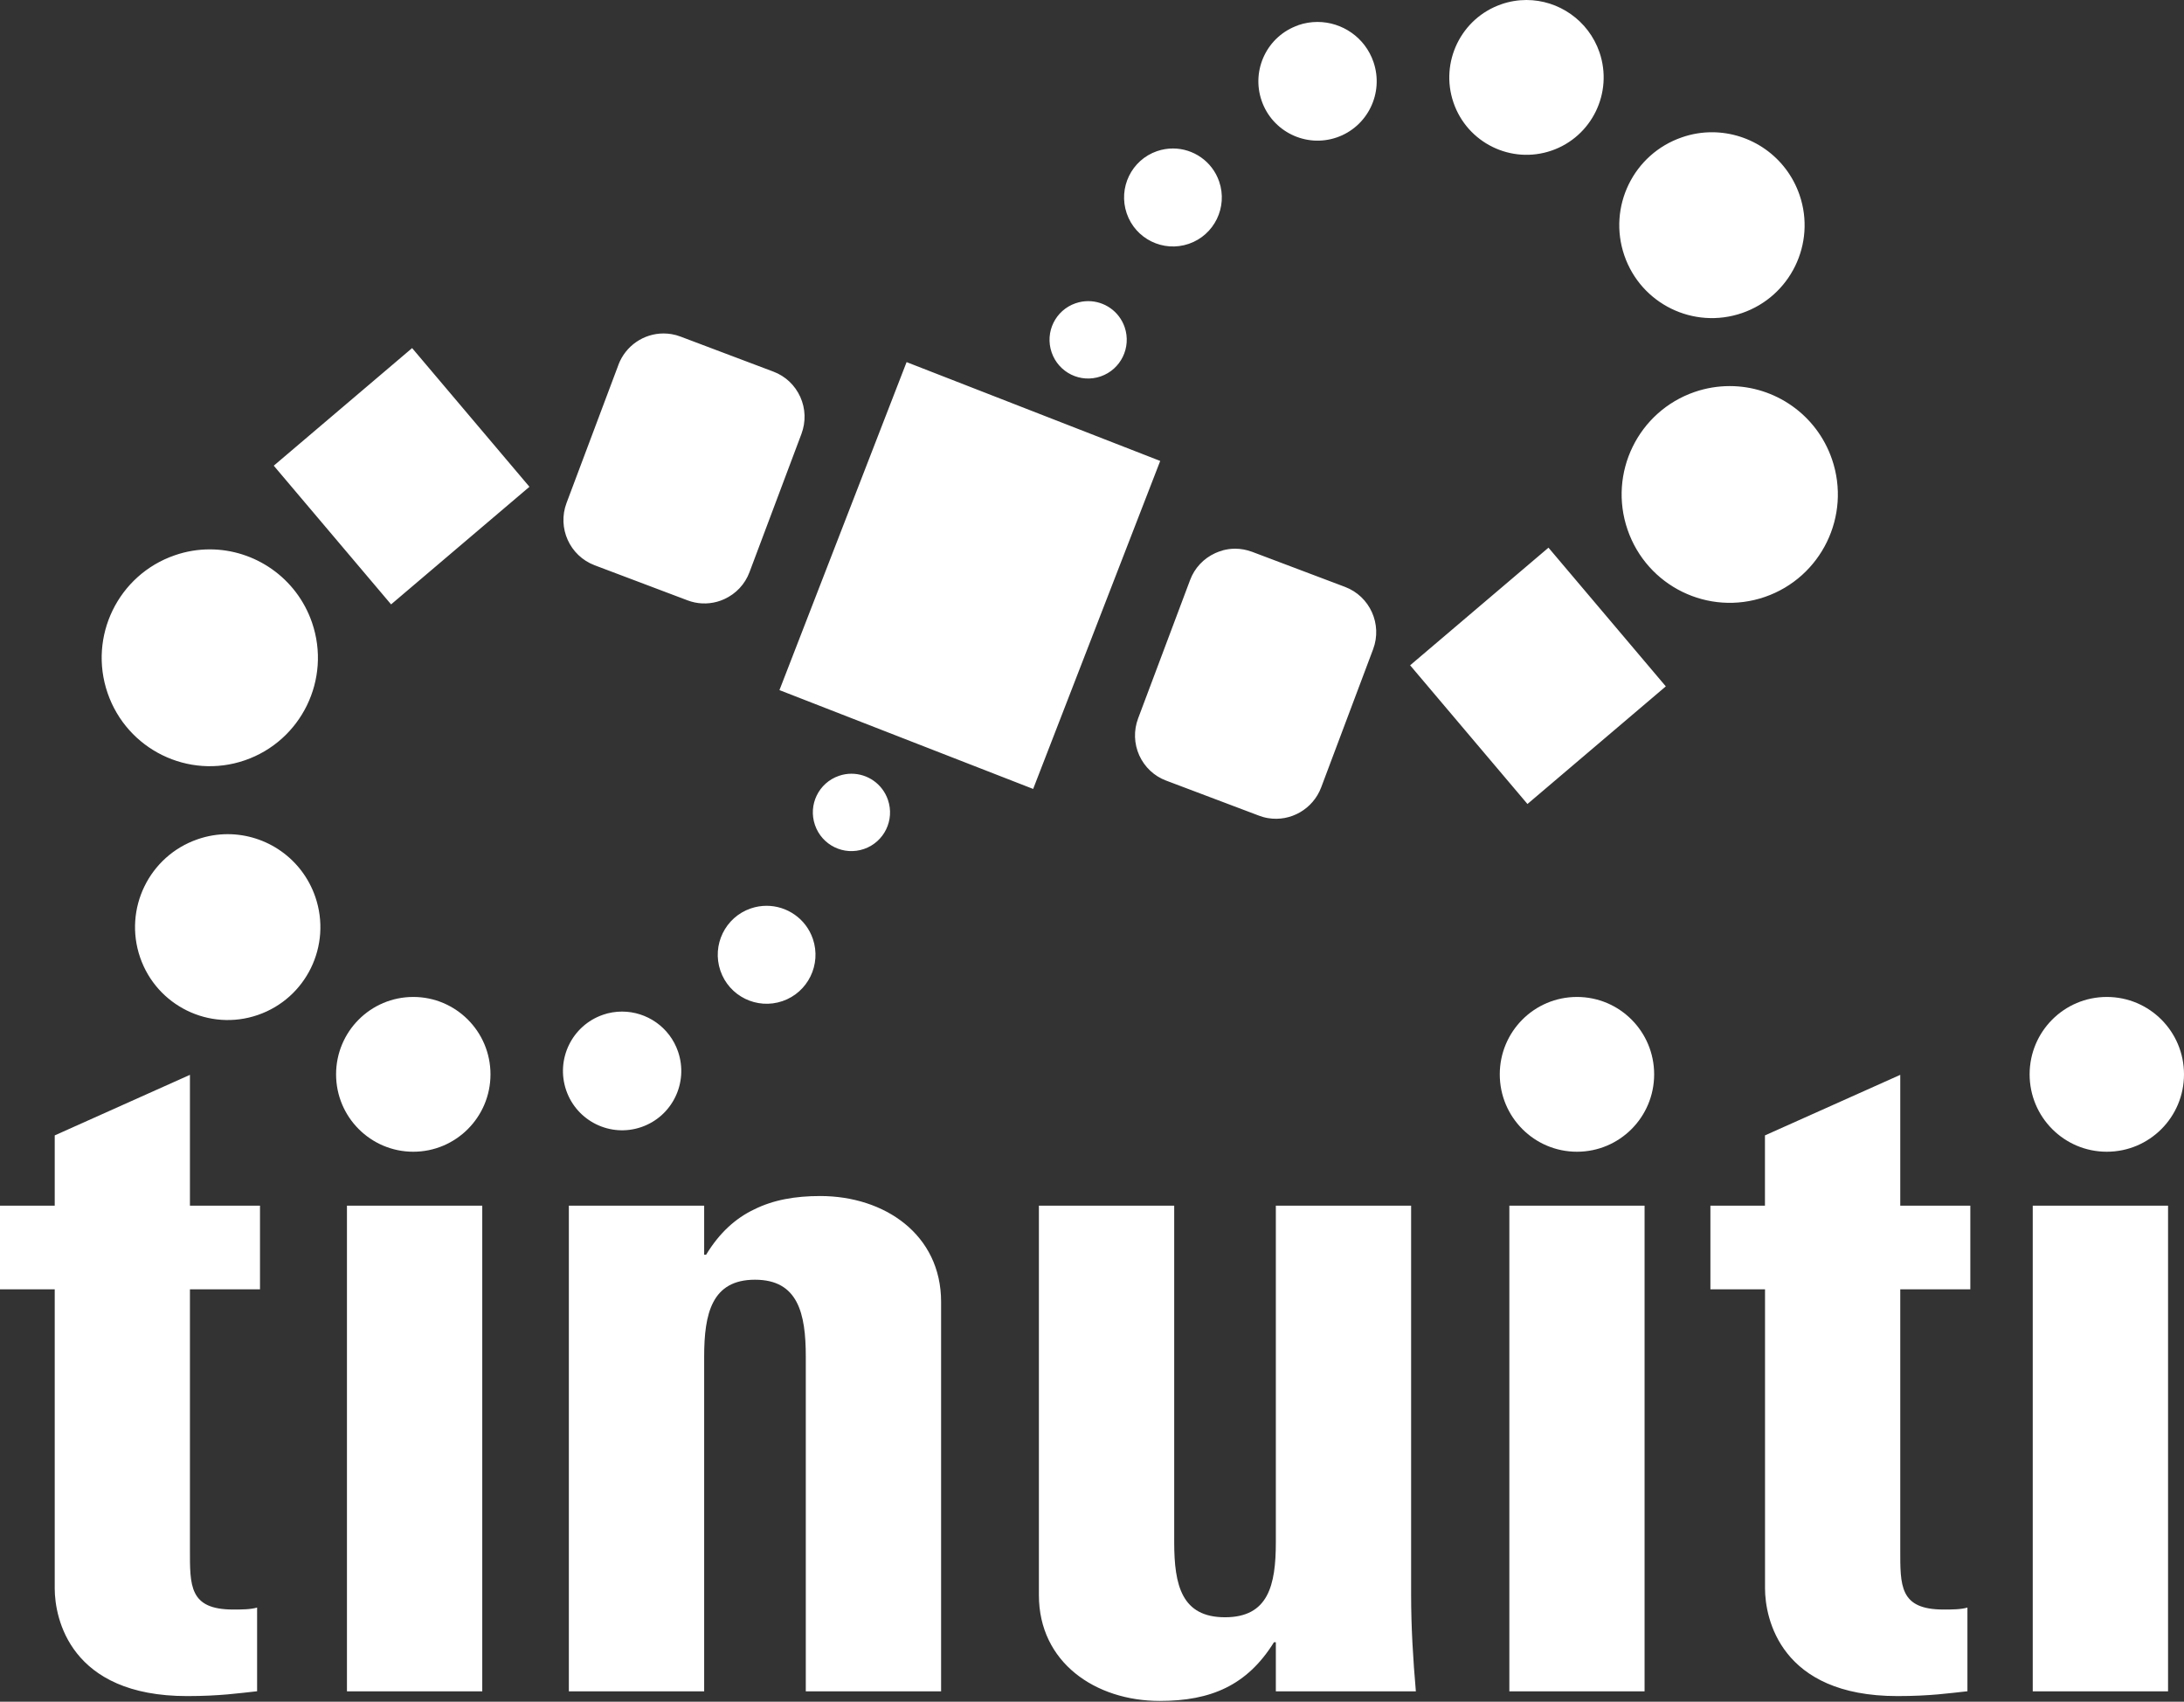
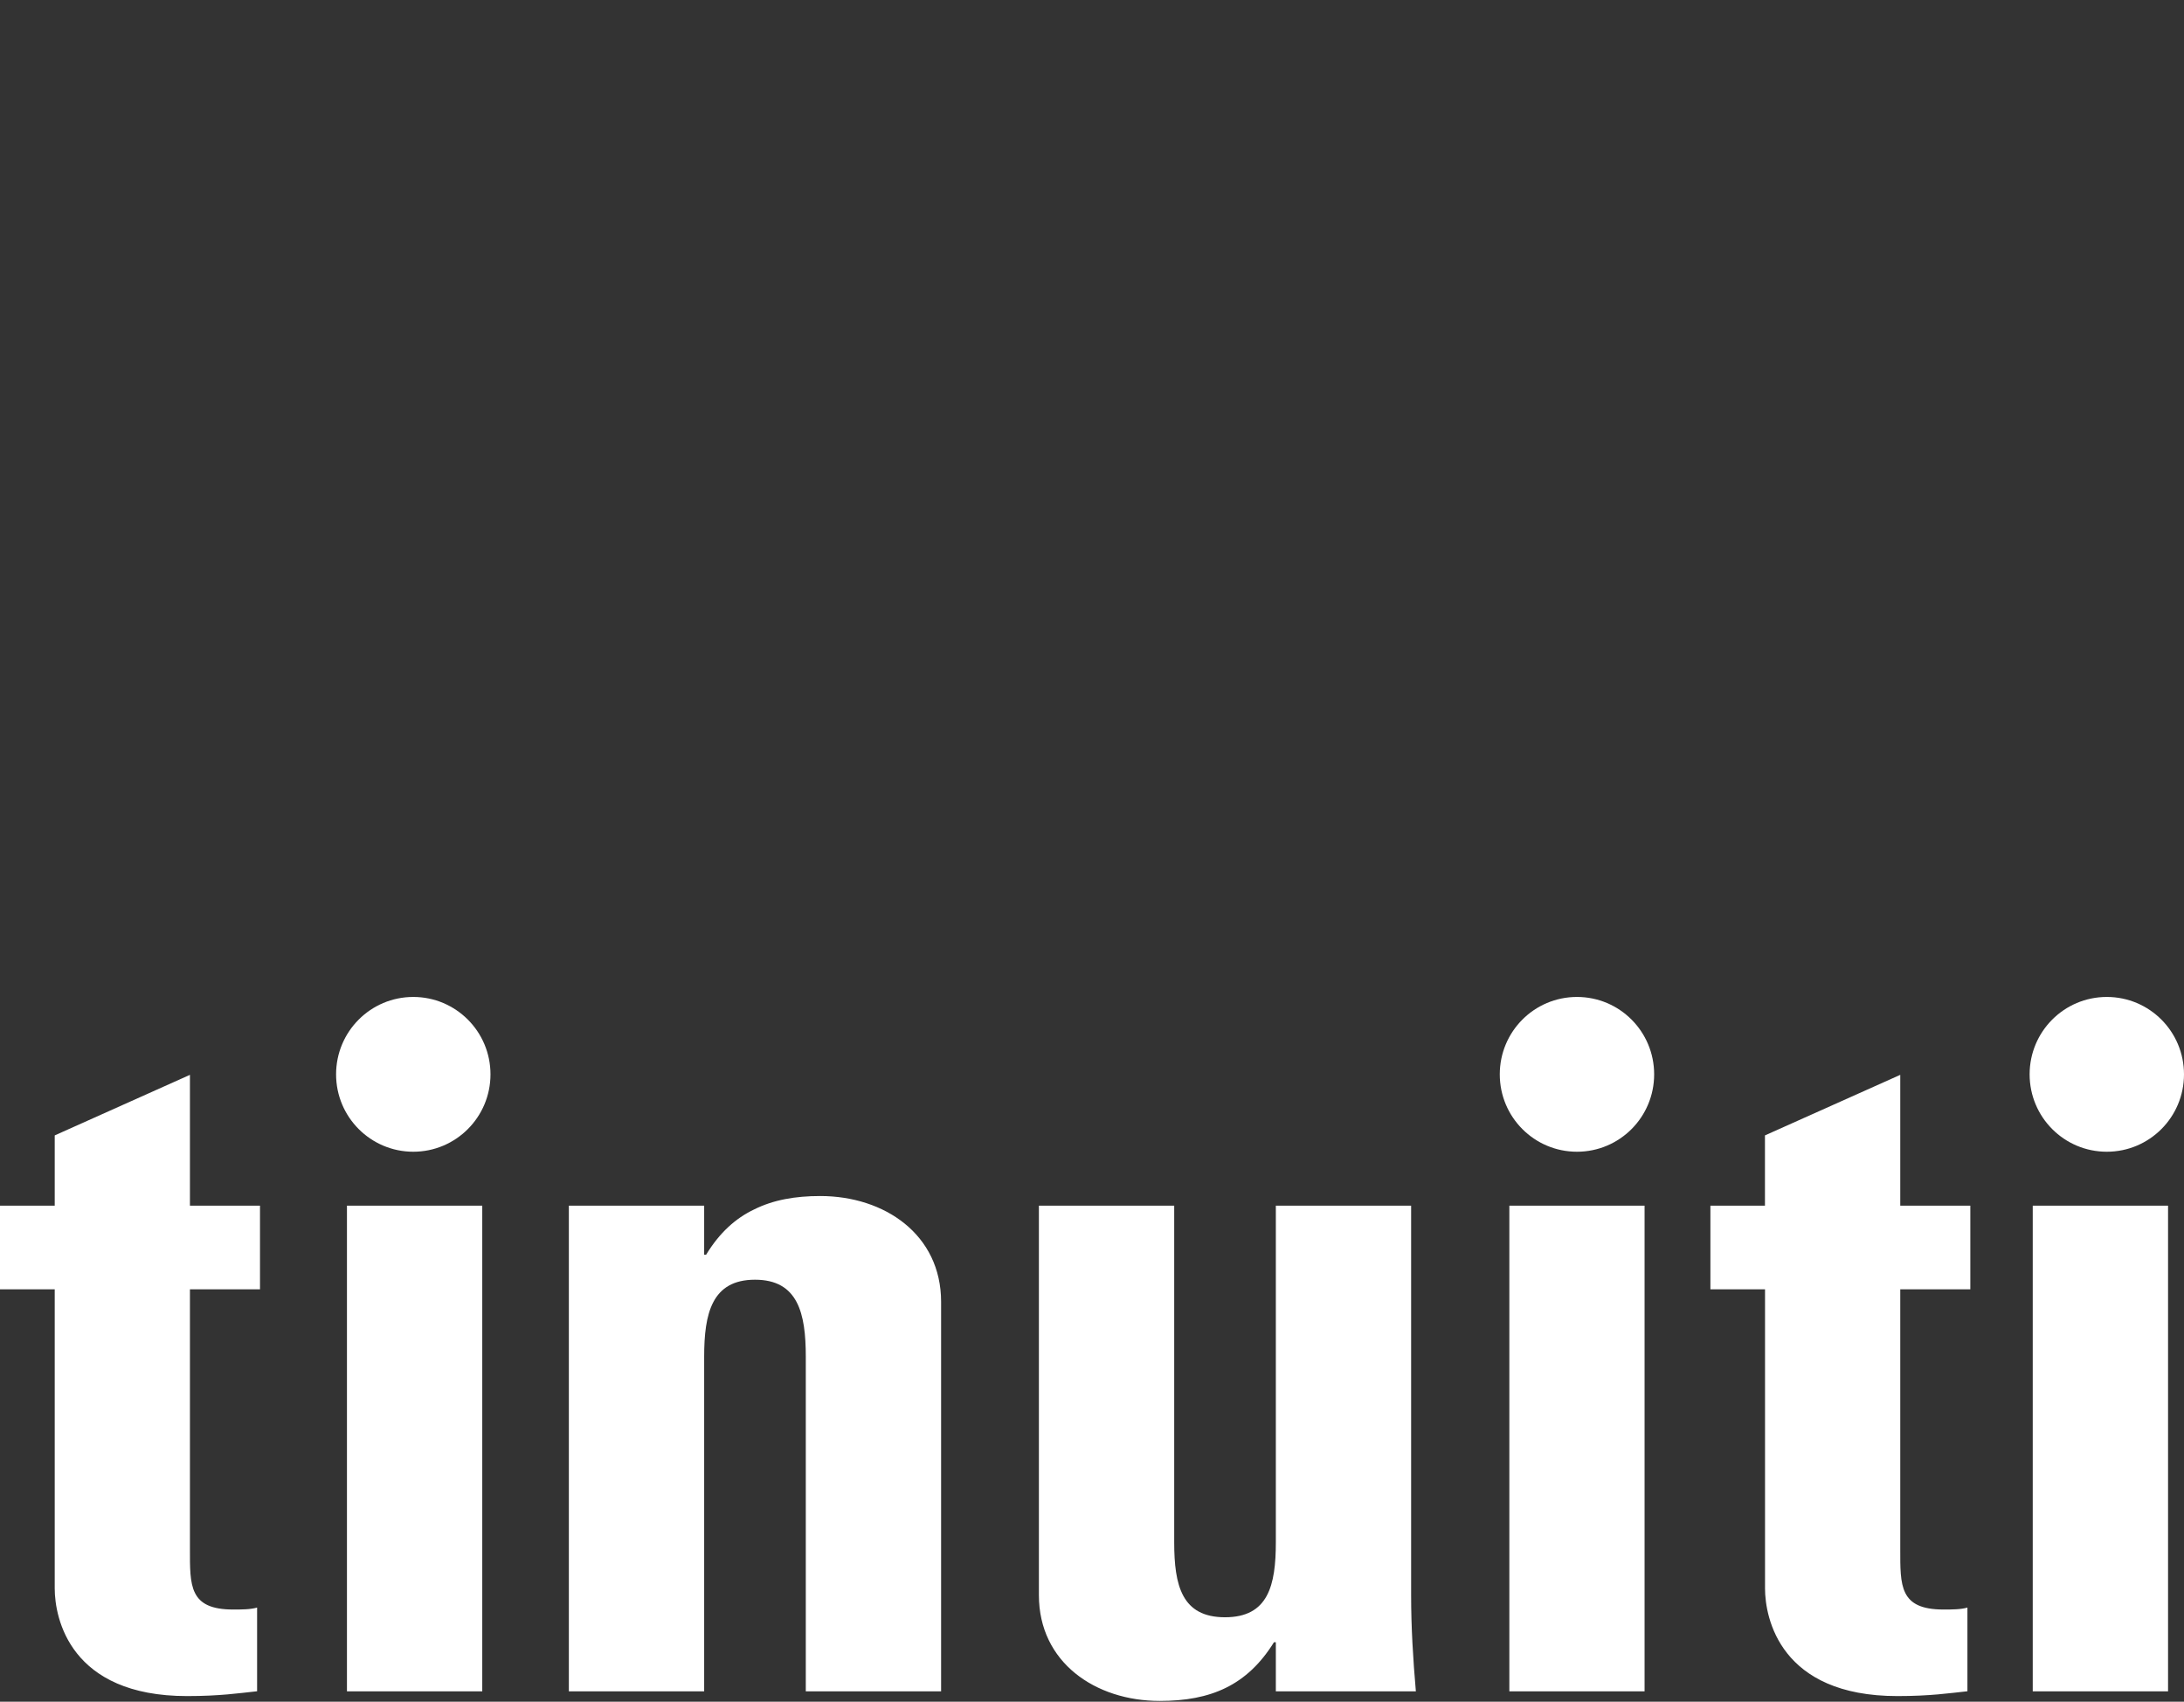
<svg xmlns="http://www.w3.org/2000/svg" width="86" height="67" viewBox="0 0 86 67" fill="none">
  <rect x="0" y="0" width="86" height="67" fill="#333333" stroke="none" />
  <g clip-path="url(#clip0_51_9226)">
    <path d="M0 47.469H2.155V44.703L7.479 42.319V47.469H10.238V50.764H7.479V60.986C7.479 62.426 7.442 63.37 9.179 63.37C9.52 63.37 9.861 63.37 10.124 63.293V66.588C9.406 66.665 8.651 66.778 7.365 66.778C2.756 66.778 2.155 63.711 2.155 62.539V50.764H0V47.469ZM67.348 47.469H69.499V44.703L74.827 42.319V47.469H77.586V50.764H74.827V60.986C74.827 62.426 74.79 63.37 76.527 63.37C76.868 63.37 77.208 63.37 77.472 63.293V66.588C76.754 66.665 75.999 66.778 74.713 66.778C70.103 66.778 69.502 63.711 69.502 62.539V50.764H67.351V47.469H67.348ZM18.99 66.591H13.662V47.469H18.99V66.591ZM27.728 49.401H27.805C28.333 48.53 28.974 47.961 29.692 47.62C30.447 47.241 31.316 47.09 32.298 47.09C34.83 47.09 37.058 48.604 37.058 51.256V66.591H31.73V53.415C31.73 51.711 31.426 50.385 29.729 50.385C28.032 50.385 27.728 51.711 27.728 53.415V66.591H22.4V47.469H27.728V49.401ZM50.242 64.659H50.165C49.106 66.363 47.673 66.969 45.669 66.969C43.137 66.969 40.909 65.456 40.909 62.804V47.469H46.237V60.721C46.237 62.426 46.537 63.675 48.238 63.675C49.938 63.675 50.239 62.426 50.239 60.721V47.469H55.566V62.804C55.566 64.053 55.643 65.342 55.753 66.591H50.239V64.659H50.242ZM64.759 66.591H59.434V47.469H64.759V66.591ZM85.372 66.591H80.044V47.469H85.372V66.591ZM82.96 39.252C81.28 39.252 79.921 40.615 79.921 42.299C79.921 43.983 81.28 45.346 82.96 45.346C84.641 45.346 86 43.983 86 42.299C86 40.615 84.641 39.252 82.96 39.252ZM62.097 39.252C60.416 39.252 59.057 40.615 59.057 42.299C59.057 43.983 60.416 45.346 62.097 45.346C63.777 45.346 65.136 43.983 65.136 42.299C65.136 40.615 63.777 39.252 62.097 39.252ZM16.274 39.252C14.594 39.252 13.234 40.615 13.234 42.299C13.234 43.983 14.597 45.346 16.274 45.346C17.951 45.346 19.314 43.983 19.314 42.299C19.314 40.615 17.951 39.252 16.274 39.252Z" fill="white" />
-     <path d="M23.741 39.955C22.525 40.374 21.877 41.703 22.294 42.925C22.712 44.144 24.038 44.794 25.254 44.375C26.473 43.956 27.118 42.627 26.7 41.405C26.369 40.438 25.464 39.828 24.495 39.828C24.245 39.828 23.988 39.868 23.737 39.955M29.563 35.767C28.557 36.111 28.023 37.21 28.367 38.218C28.711 39.225 29.806 39.761 30.812 39.416C31.817 39.071 32.352 37.973 32.008 36.965C31.734 36.165 30.986 35.663 30.187 35.663C29.98 35.663 29.77 35.696 29.563 35.767ZM7.78 33.044C5.876 33.701 4.861 35.78 5.516 37.692C6.17 39.6 8.245 40.618 10.152 39.962C12.059 39.306 13.072 37.227 12.417 35.315C11.896 33.798 10.483 32.843 8.966 32.843C8.572 32.843 8.175 32.907 7.78 33.044ZM33.033 30.547C32.238 30.821 31.817 31.685 32.091 32.482C32.365 33.279 33.227 33.701 34.022 33.426C34.817 33.152 35.238 32.288 34.964 31.491C34.747 30.858 34.159 30.463 33.528 30.463C33.364 30.463 33.197 30.49 33.033 30.547ZM6.878 21.864C4.657 22.631 3.471 25.055 4.236 27.285C5.001 29.512 7.42 30.701 9.644 29.934C11.866 29.167 13.052 26.743 12.287 24.513C11.679 22.745 10.028 21.63 8.261 21.63C7.804 21.63 7.336 21.704 6.878 21.864ZM48.142 21.674C48.045 21.7 47.948 21.734 47.854 21.777C47.393 21.988 47.039 22.363 46.862 22.839L44.815 28.287C44.638 28.762 44.654 29.278 44.861 29.74C45.072 30.202 45.446 30.557 45.92 30.734L49.575 32.114C49.688 32.157 49.808 32.191 49.932 32.211C50.824 32.361 51.702 31.852 52.023 31.005L54.071 25.558C54.438 24.577 53.944 23.478 52.962 23.107L49.307 21.727C49.09 21.647 48.863 21.603 48.636 21.603C48.469 21.603 48.305 21.627 48.142 21.67M55.527 26.194L60.147 31.655L65.595 27.024L60.975 21.563L55.527 26.194ZM66.731 15.432C64.506 16.199 63.323 18.623 64.088 20.853C64.853 23.083 67.272 24.268 69.496 23.502C71.718 22.735 72.903 20.311 72.138 18.081C71.531 16.313 69.88 15.201 68.113 15.201C67.656 15.201 67.188 15.275 66.731 15.432ZM30.695 27.172L40.683 31.062L45.686 18.148L35.699 14.257L30.692 27.172H30.695ZM10.78 18.335L15.4 23.796L20.848 19.166L16.228 13.705L10.78 18.335ZM24.355 14.357L22.308 19.805C21.94 20.786 22.434 21.884 23.416 22.256L27.071 23.636C27.448 23.78 27.852 23.796 28.233 23.693C28.33 23.666 28.427 23.632 28.52 23.589C28.982 23.378 29.335 23.003 29.513 22.527L31.56 17.08C31.737 16.604 31.721 16.089 31.513 15.627C31.303 15.165 30.929 14.81 30.455 14.632L26.8 13.253C26.687 13.209 26.566 13.176 26.443 13.155C26.339 13.139 26.232 13.129 26.129 13.129C25.351 13.129 24.636 13.611 24.352 14.361M42.353 11.94C41.558 12.215 41.137 13.079 41.411 13.875C41.685 14.672 42.547 15.094 43.342 14.82C44.136 14.545 44.557 13.681 44.287 12.884C44.07 12.251 43.482 11.856 42.85 11.856C42.687 11.856 42.52 11.883 42.356 11.94M45.563 5.95C44.557 6.295 44.023 7.393 44.367 8.401C44.711 9.409 45.807 9.944 46.812 9.6C47.818 9.255 48.352 8.156 48.008 7.149C47.734 6.348 46.986 5.846 46.188 5.846C45.98 5.846 45.77 5.88 45.563 5.95ZM66.226 5.408C64.319 6.064 63.307 8.143 63.961 10.055C64.616 11.967 66.69 12.981 68.598 12.325C70.502 11.669 71.517 9.59 70.862 7.678C70.341 6.161 68.928 5.207 67.412 5.207C67.018 5.207 66.62 5.27 66.226 5.408ZM51.124 0.994C49.905 1.413 49.261 2.742 49.678 3.961C50.096 5.18 51.422 5.829 52.638 5.411C53.853 4.992 54.502 3.663 54.084 2.441C53.753 1.473 52.848 0.864 51.879 0.864C51.629 0.864 51.372 0.904 51.121 0.991M59.121 0.167C57.535 0.713 56.69 2.448 57.234 4.038C57.778 5.628 59.509 6.476 61.095 5.93C62.682 5.384 63.527 3.65 62.983 2.059C62.548 0.797 61.369 0 60.107 0C59.779 0 59.445 0.054 59.118 0.167" fill="white" />
  </g>
  <defs>
    <clipPath id="clip0_51_9226">
      <rect width="86" height="67" fill="white" />
    </clipPath>
  </defs>
</svg>